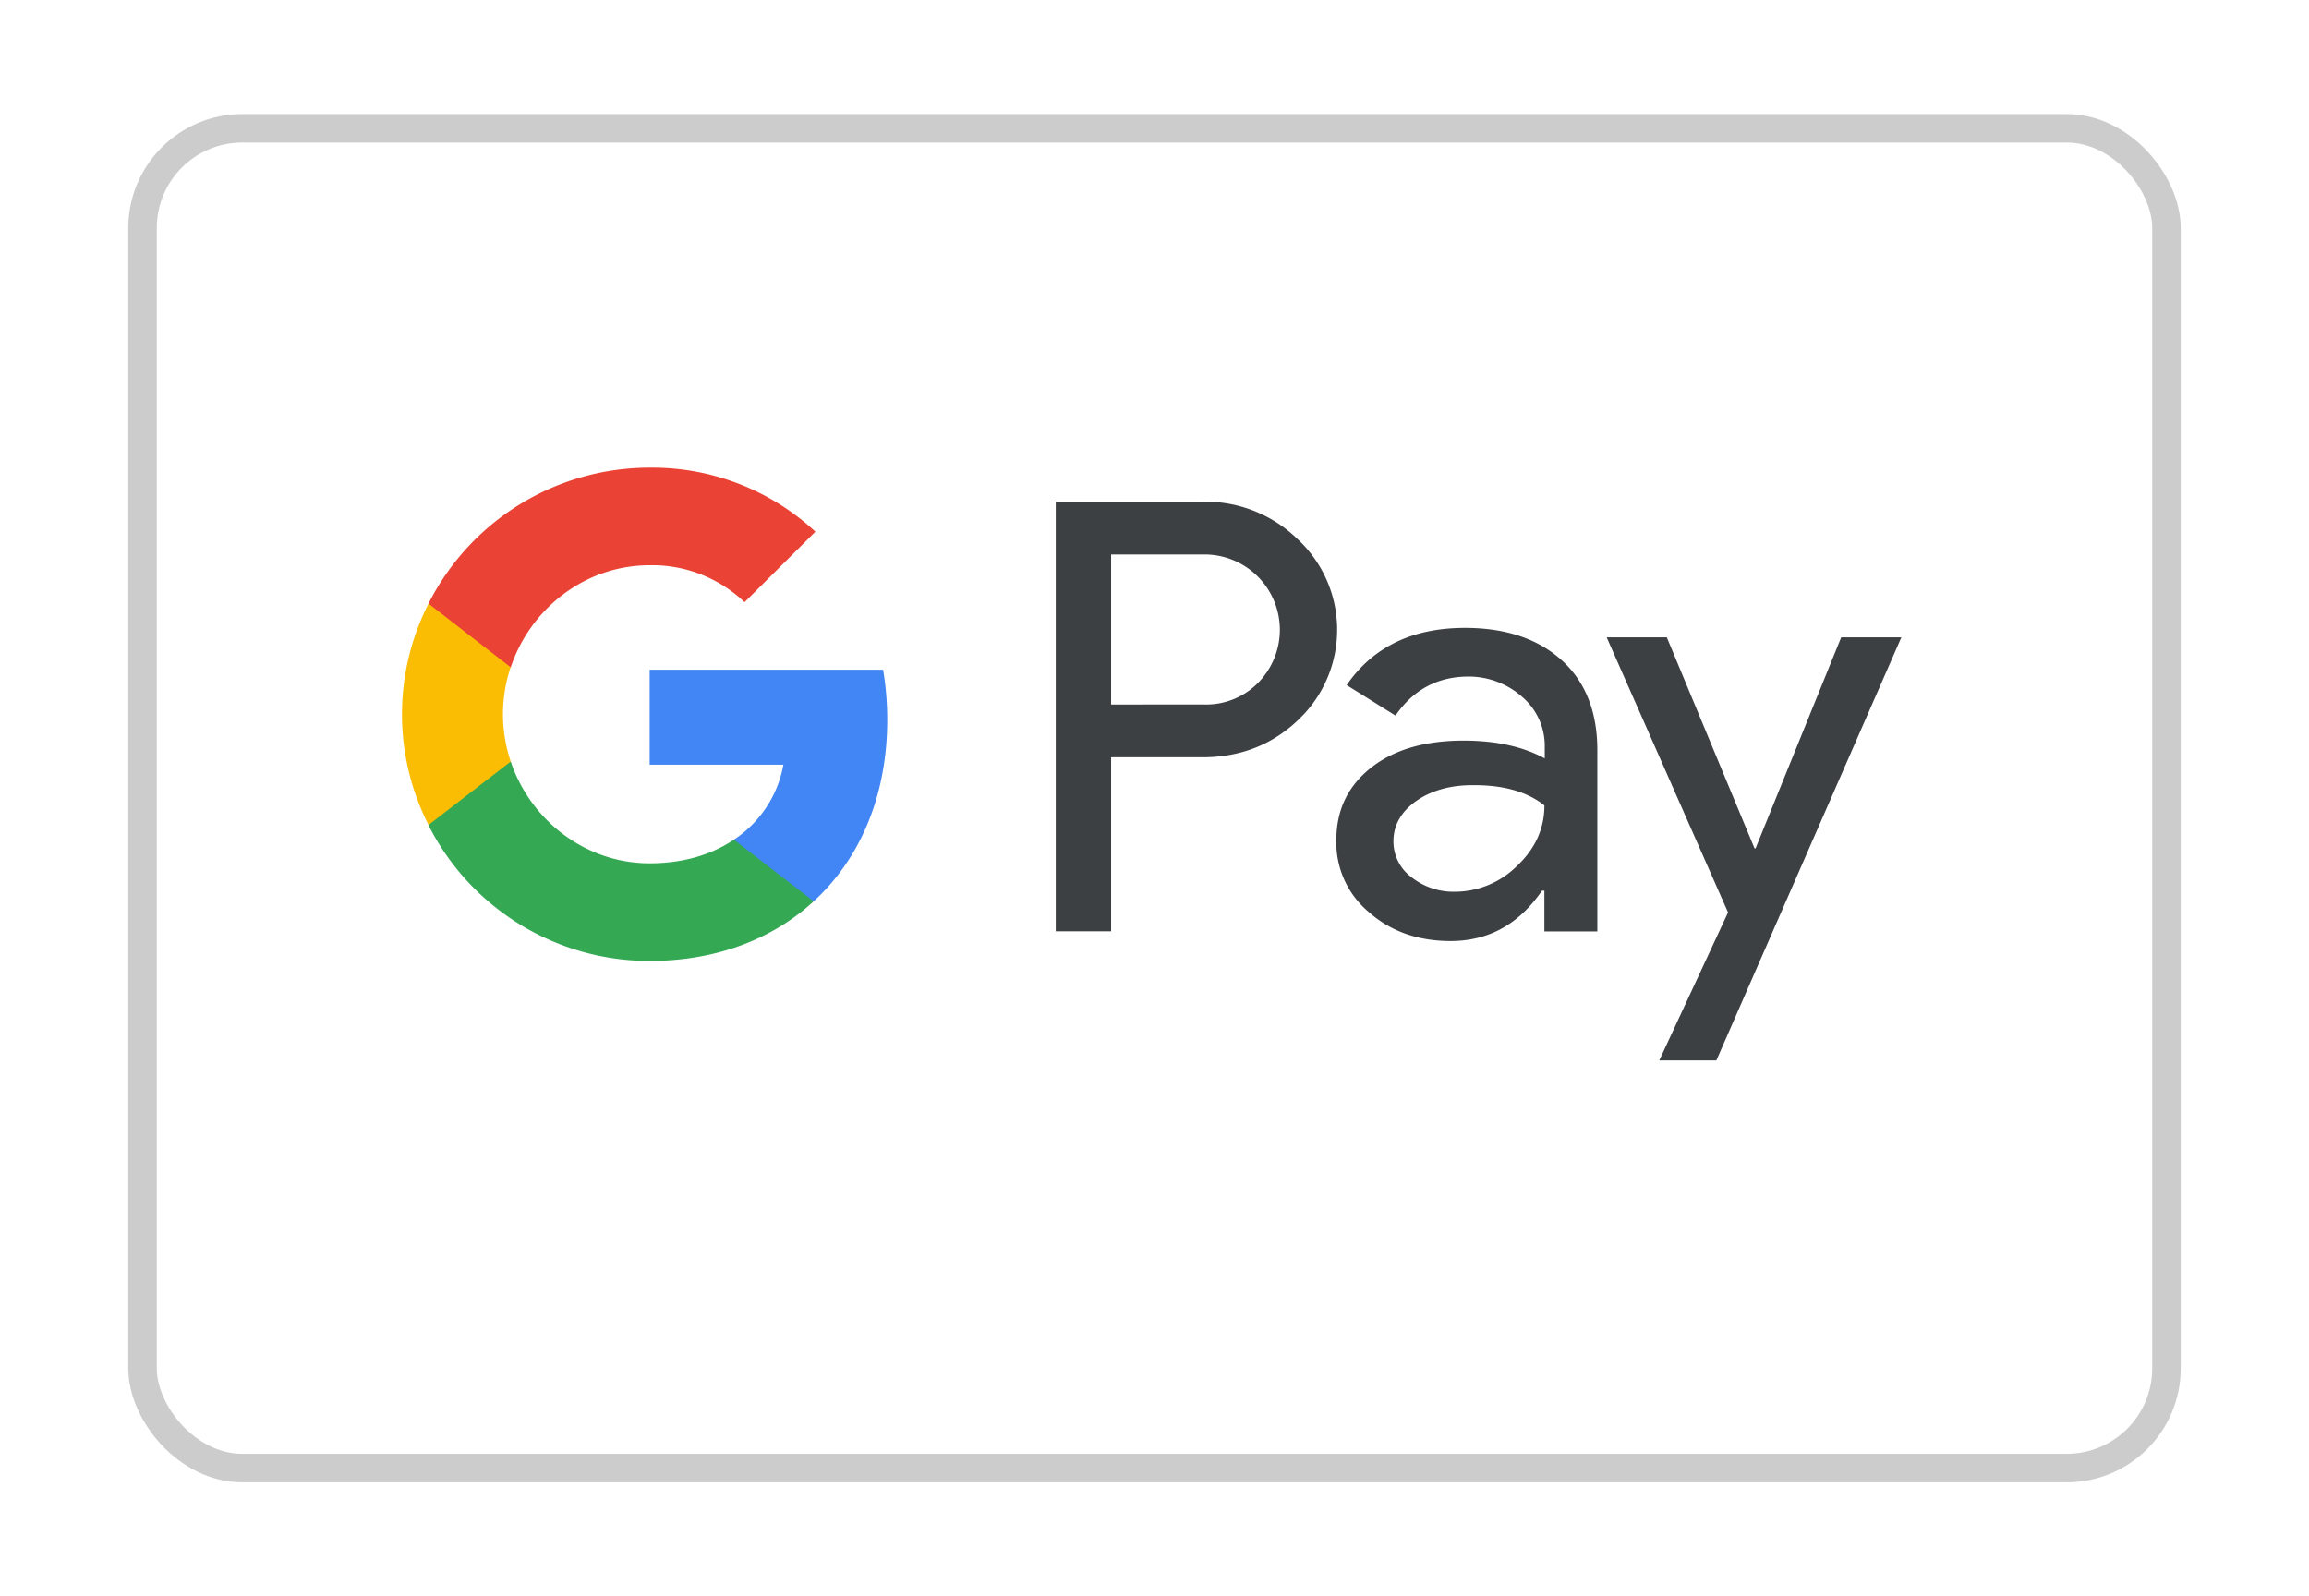
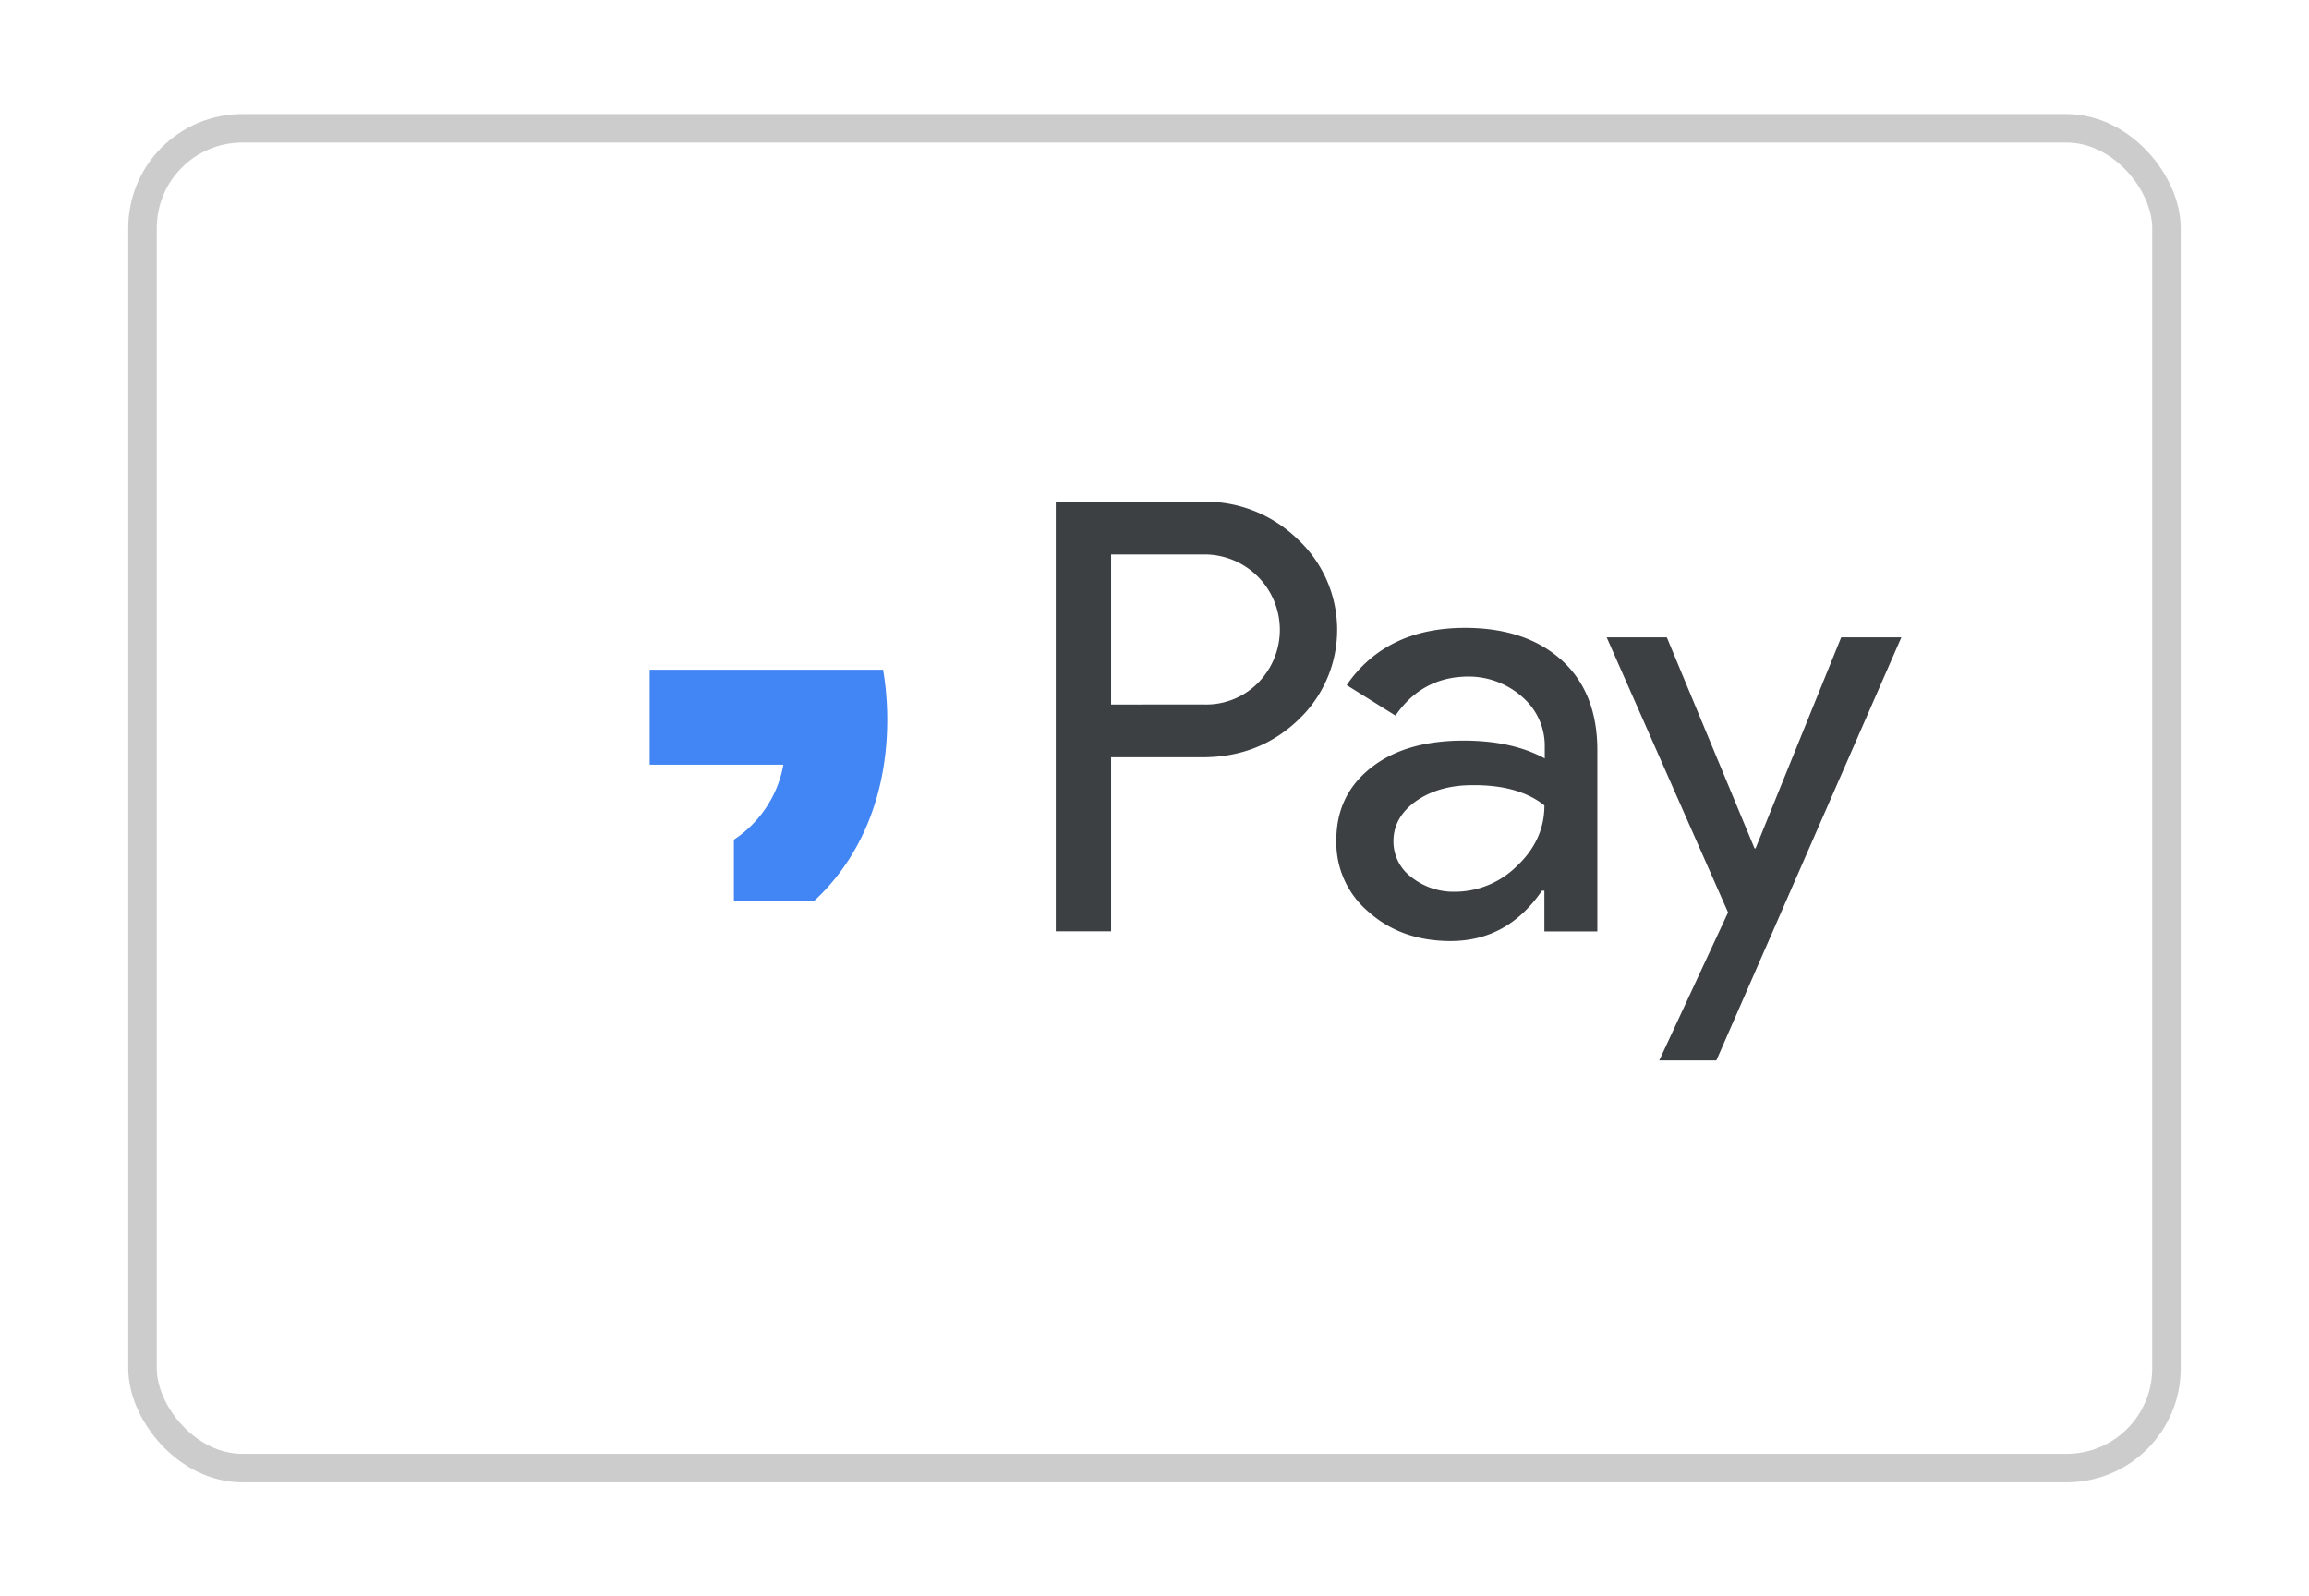
<svg xmlns="http://www.w3.org/2000/svg" width="81" height="56" fill="none">
  <g filter="url(#a)">
    <rect width="72" height="48" x="4.5" y="2" fill="#fff" rx="4" />
    <rect width="71" height="47" x="5" y="2.5" stroke="#CCC" rx="3.5" />
  </g>
  <path fill="#3C4043" fill-rule="evenodd" d="M38.978 32.67v-6.106h3.209c1.315 0 2.425-.432 3.33-1.285l.217-.217a4.34 4.34 0 0 0-.218-6.153 4.62 4.62 0 0 0-3.33-1.31h-5.15v15.07zm0-7.956V19.45h3.257a2.644 2.644 0 0 1 1.918 4.483 2.55 2.55 0 0 1-1.918.78zm15.815-1.546c-.833-.757-1.967-1.142-3.402-1.142-1.846 0-3.233.674-4.15 2.007l1.713 1.07q.94-1.37 2.57-1.37a2.83 2.83 0 0 1 1.87.709c.506.433.796 1.058.796 1.718v.445c-.748-.408-1.69-.625-2.847-.625-1.352 0-2.437.313-3.245.95s-1.219 1.478-1.219 2.547a3.18 3.18 0 0 0 1.146 2.524c.76.673 1.725 1.01 2.86 1.01 1.338 0 2.4-.59 3.208-1.767h.084v1.43h1.858v-6.357c0-1.334-.41-2.392-1.242-3.149m-5.272 7.609a1.56 1.56 0 0 1-.639-1.262c0-.565.266-1.033.784-1.406.531-.373 1.195-.565 1.979-.565 1.085-.012 1.93.228 2.533.71 0 .816-.326 1.525-.965 2.126a3.1 3.1 0 0 1-2.184.902 2.38 2.38 0 0 1-1.508-.505" clip-rule="evenodd" />
  <path fill="#3C4043" d="M66.7 22.358 60.21 37.2h-2.003l2.413-5.192-4.258-9.65h2.11l3.077 7.403h.036l3.004-7.403z" />
  <path fill="#4285F4" d="M31.125 25.25c0-.59-.048-1.178-.145-1.755h-8.19v3.33h4.692a4 4 0 0 1-1.737 2.631v2.163h2.798c1.64-1.502 2.582-3.725 2.582-6.37" />
-   <path fill="#34A853" d="M22.79 33.71c2.34 0 4.318-.77 5.753-2.091l-2.798-2.163c-.784.528-1.786.829-2.956.829-2.268 0-4.186-1.526-4.873-3.57h-2.883v2.236a8.68 8.68 0 0 0 7.756 4.759" />
-   <path fill="#FBBC04" d="M17.916 26.715a5.2 5.2 0 0 1 0-3.317v-2.223h-2.883a8.55 8.55 0 0 0 0 7.763z" />
-   <path fill="#EA4335" d="M22.79 19.829a4.68 4.68 0 0 1 3.329 1.297l2.485-2.475a8.4 8.4 0 0 0-5.815-2.247 8.69 8.69 0 0 0-7.757 4.77l2.884 2.236c.687-2.055 2.605-3.581 4.873-3.581" />
  <defs>
    <filter id="a" width="80" height="56" x=".5" y="0" color-interpolation-filters="sRGB" filterUnits="userSpaceOnUse">
      <feFlood flood-opacity="0" result="BackgroundImageFix" />
      <feColorMatrix in="SourceAlpha" result="hardAlpha" values="0 0 0 0 0 0 0 0 0 0 0 0 0 0 0 0 0 0 127 0" />
      <feOffset dy="2" />
      <feGaussianBlur stdDeviation="2" />
      <feColorMatrix values="0 0 0 0 0 0 0 0 0 0 0 0 0 0 0 0 0 0 0.2 0" />
      <feBlend in2="BackgroundImageFix" result="effect1_dropShadow_6814_3373" />
      <feBlend in="SourceGraphic" in2="effect1_dropShadow_6814_3373" result="shape" />
    </filter>
  </defs>
</svg>